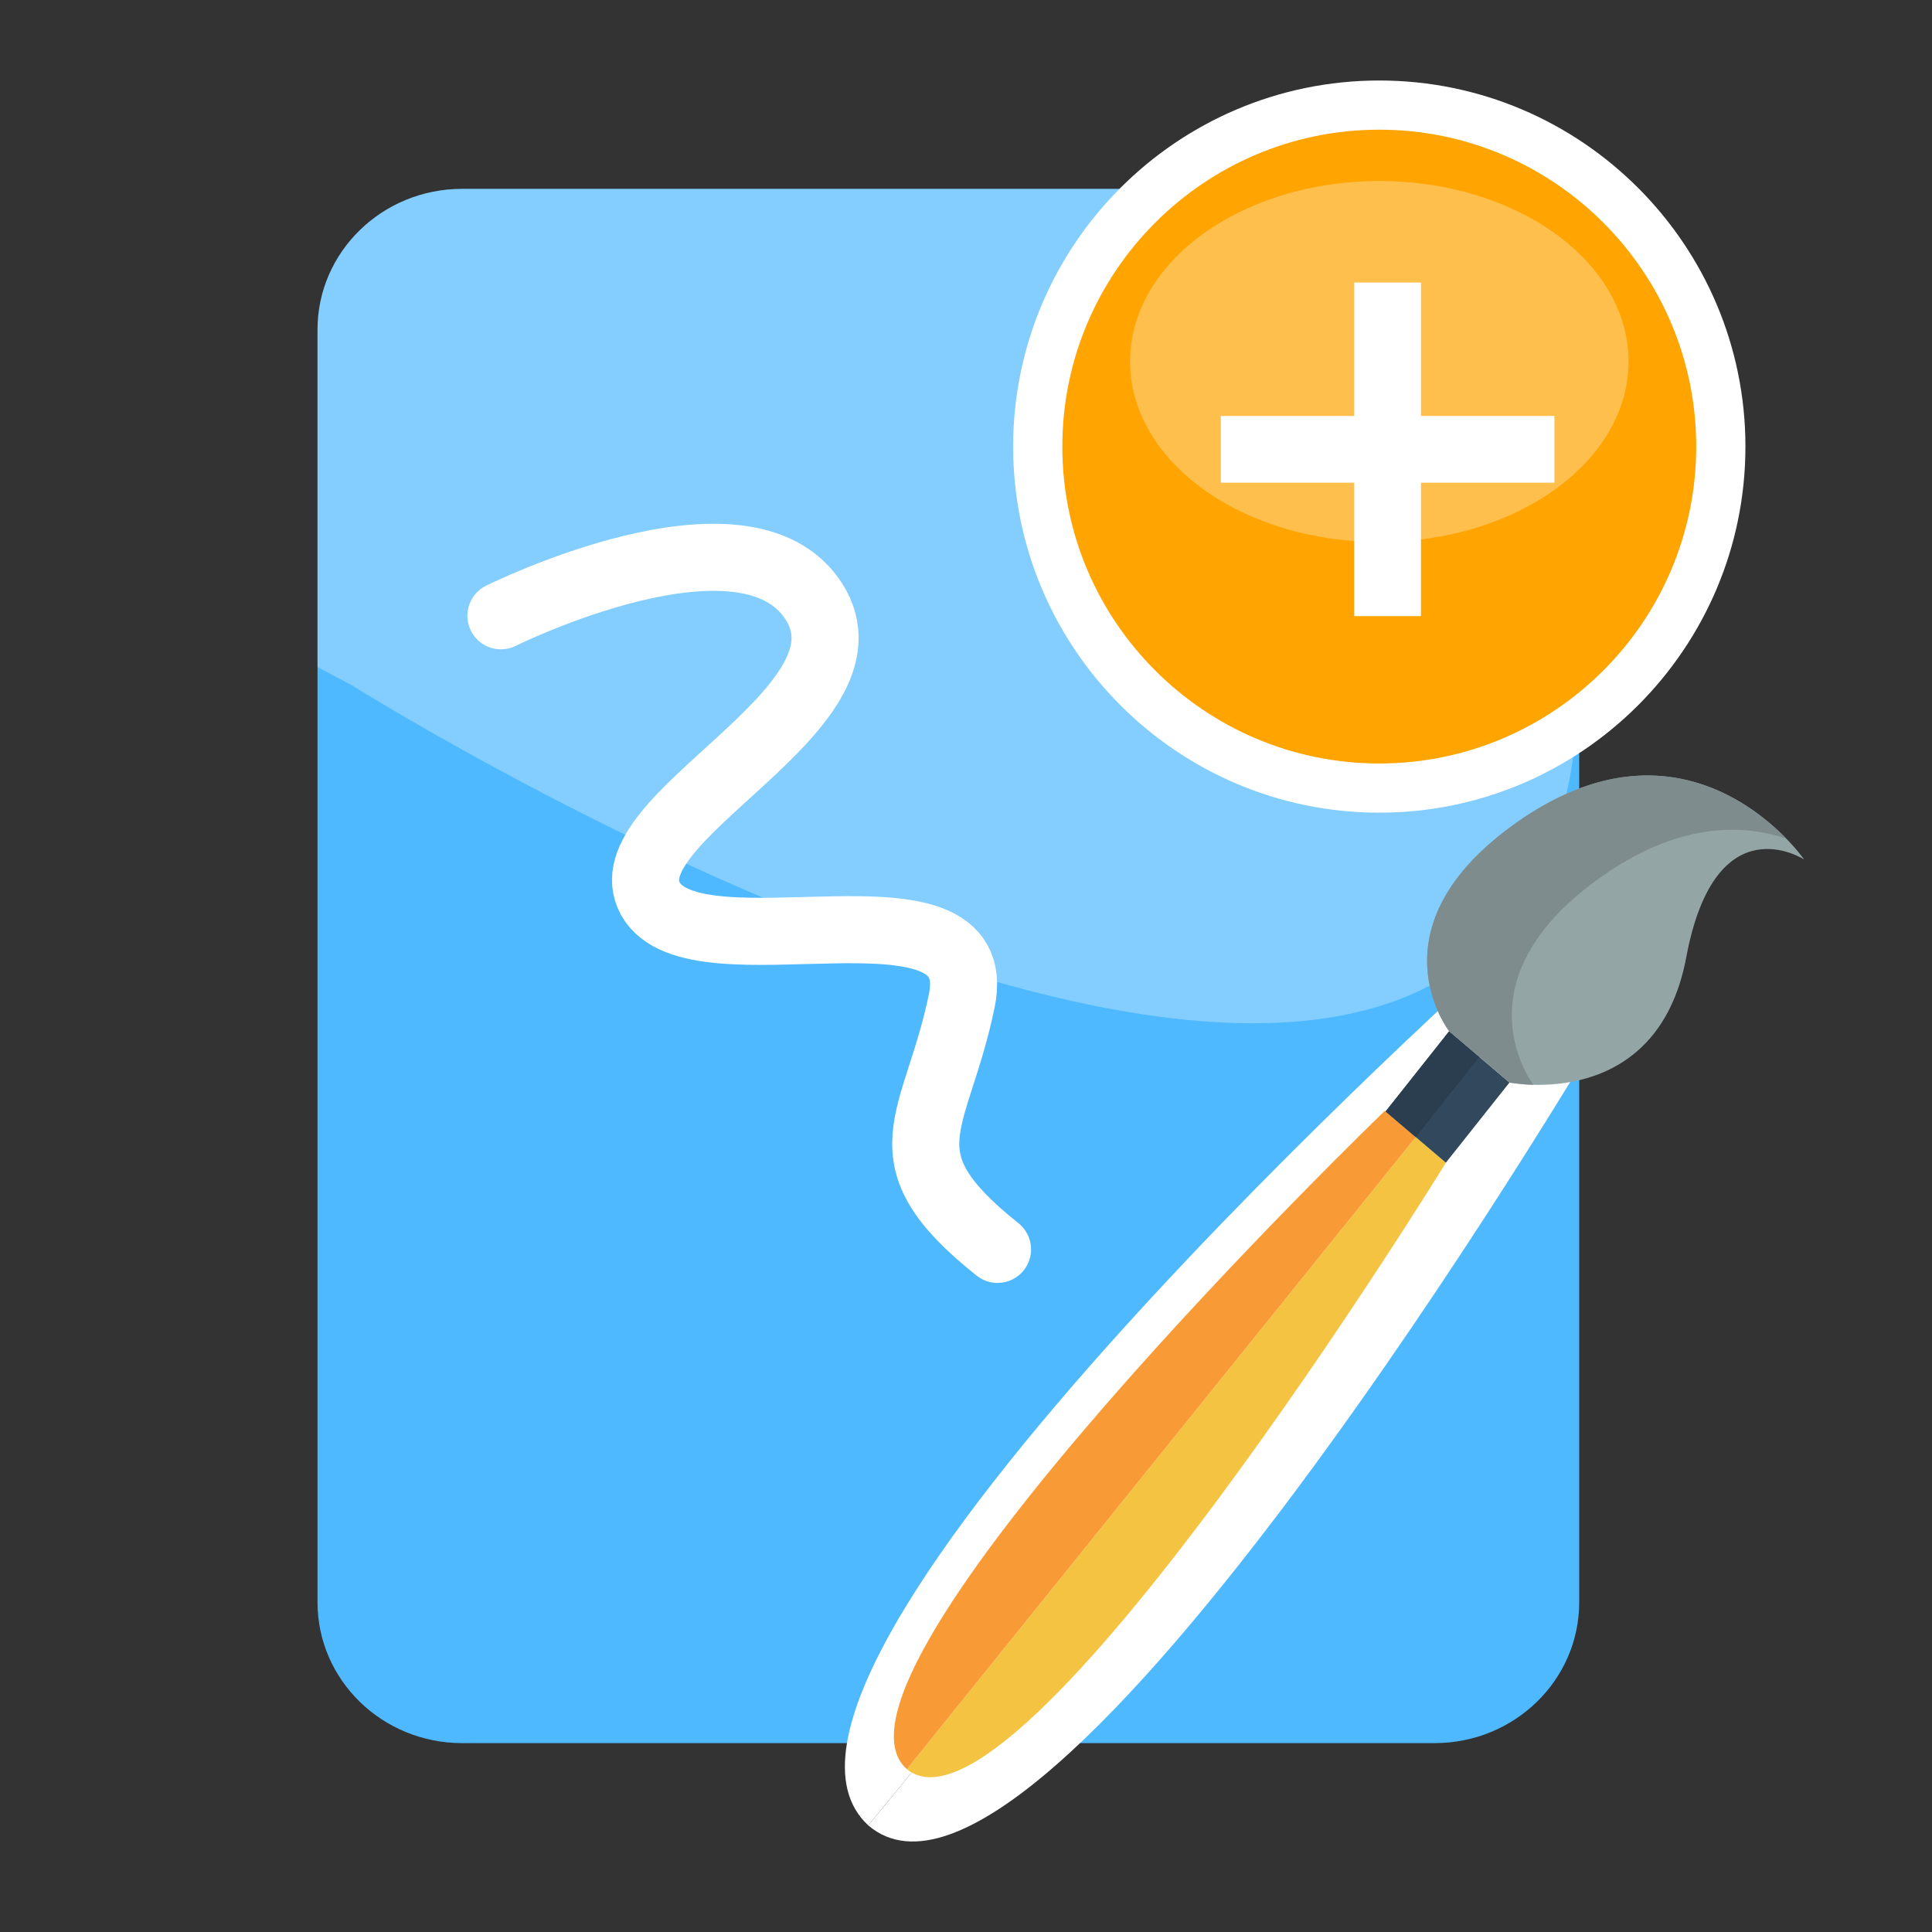
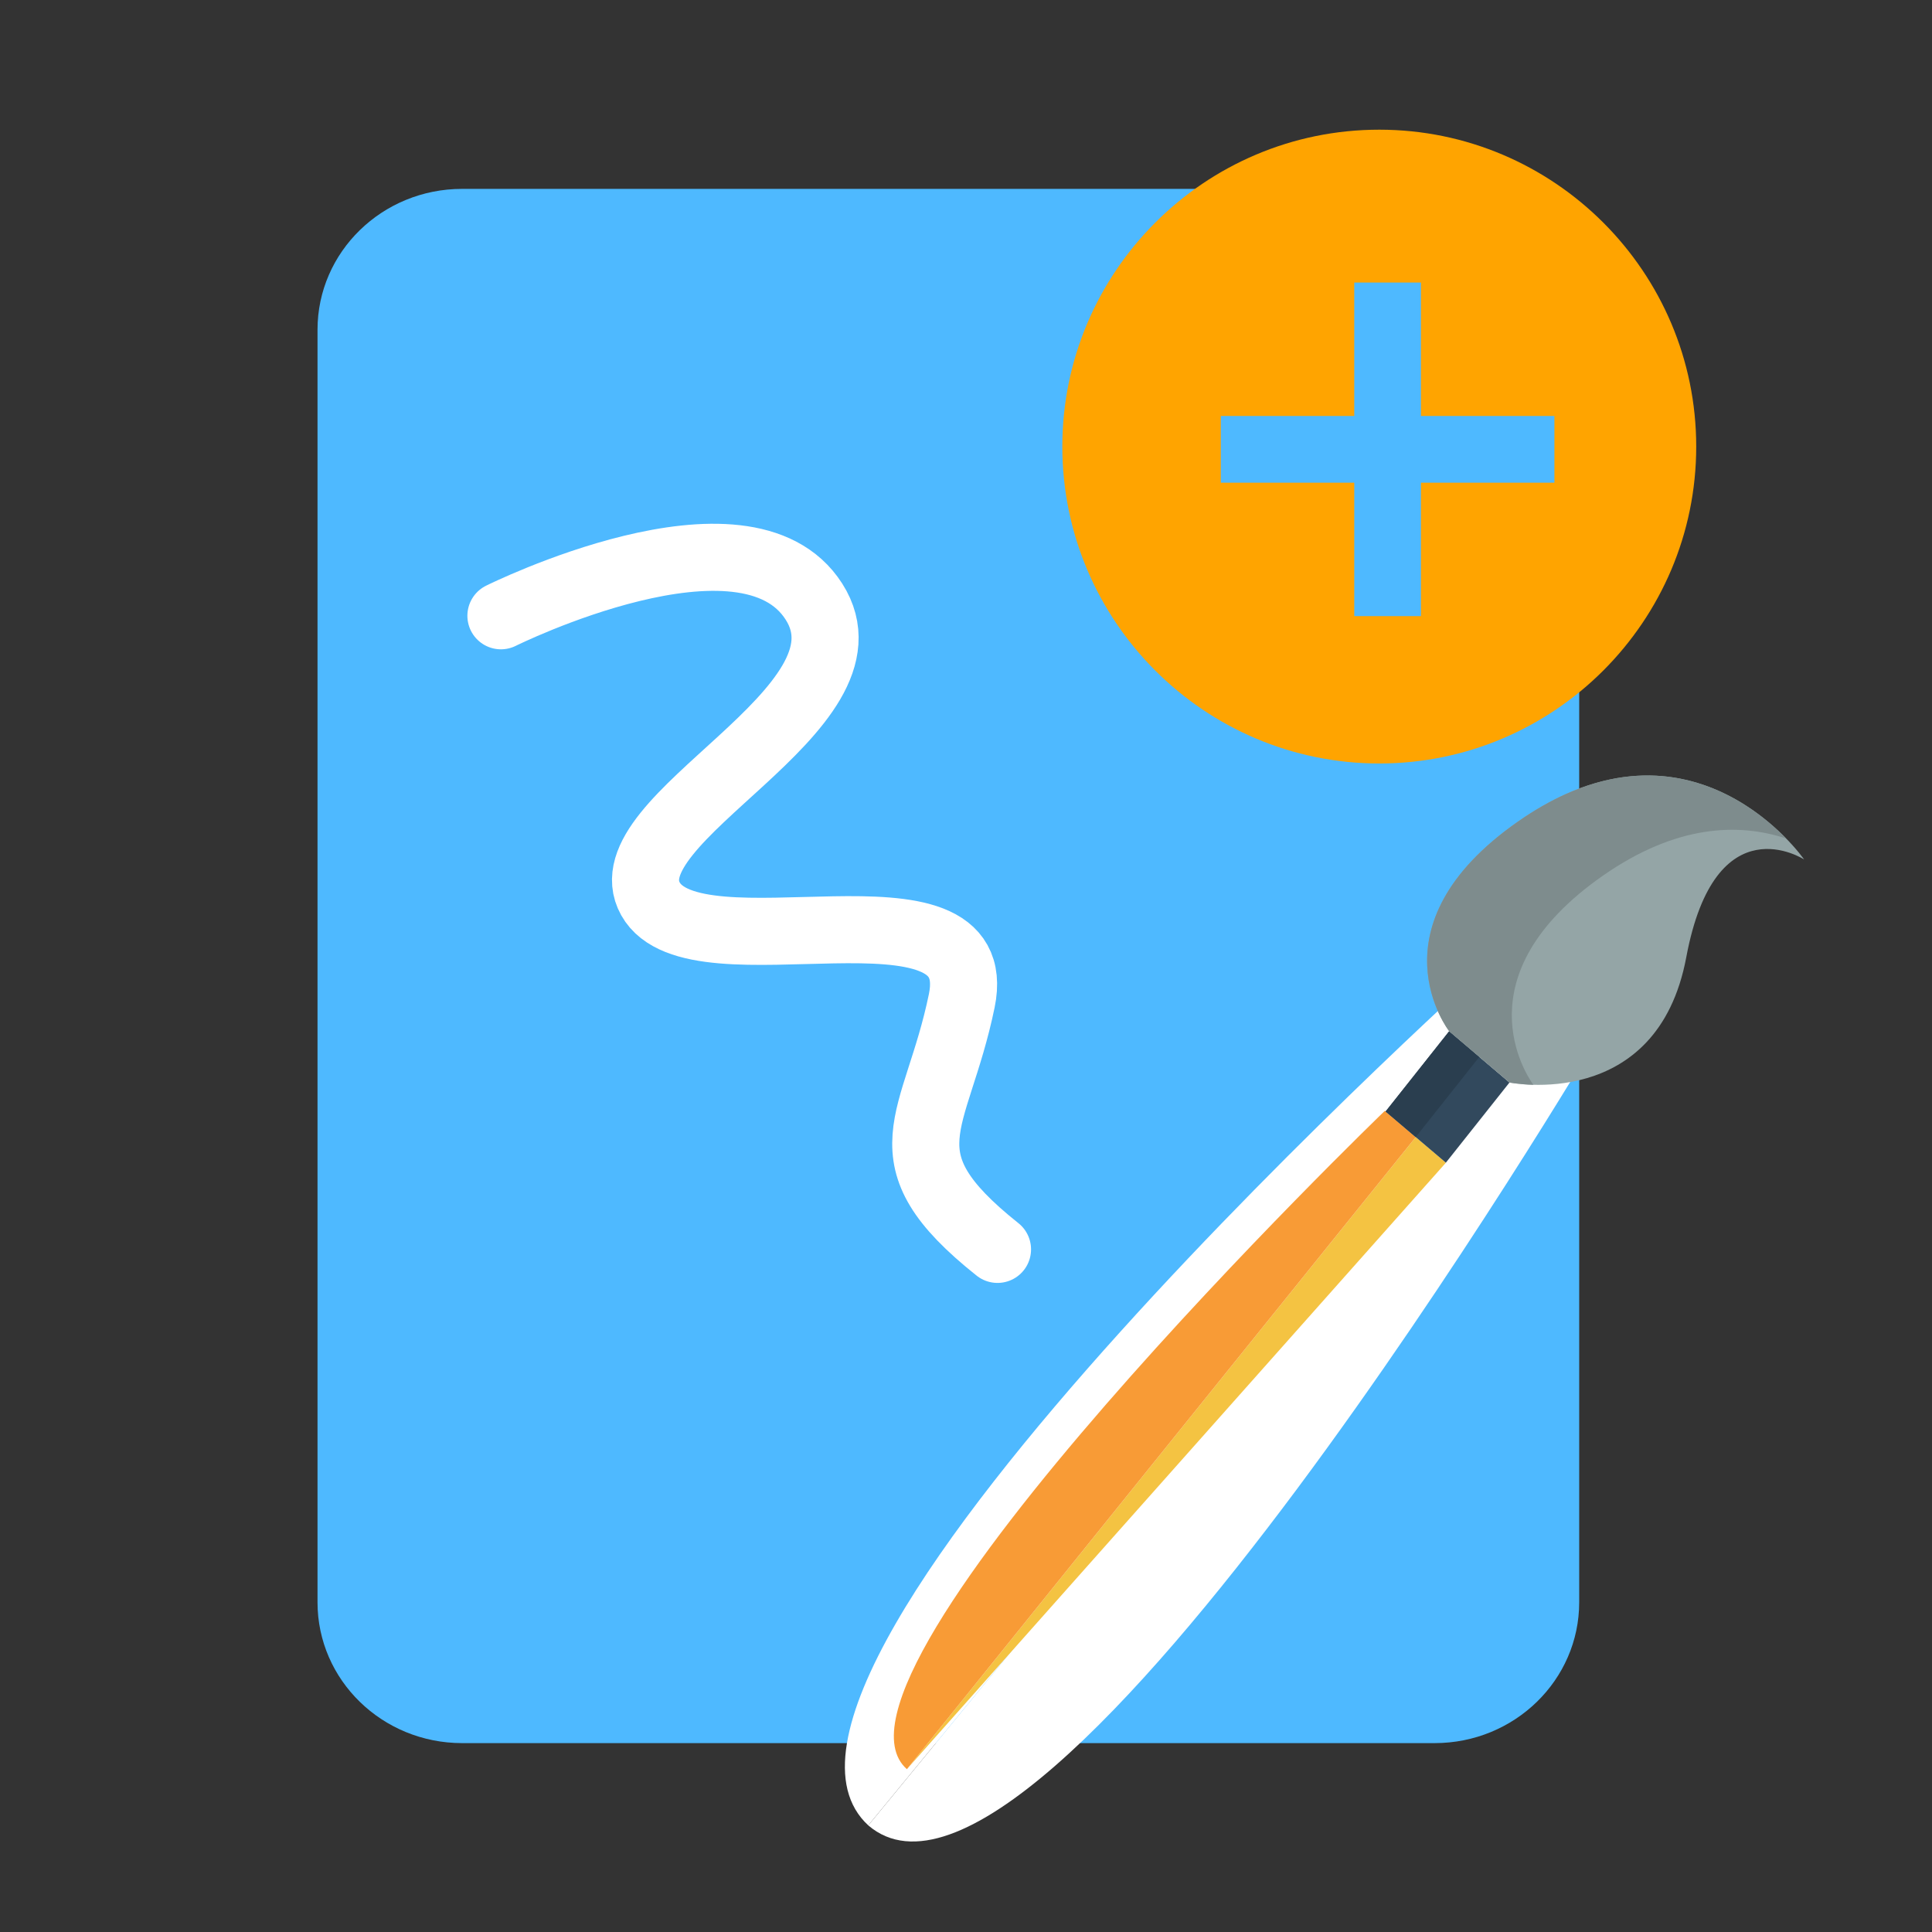
<svg xmlns="http://www.w3.org/2000/svg" version="1.1" id="Layer_1" x="0px" y="0px" width="72px" height="72px" viewBox="0 0 72 72" enable-background="new 0 0 72 72" xml:space="preserve">
  <rect x="0" y="0" width="72" height="72" fill="#333333" stroke="none" />
  <g id="Layer_14_2_">
    <g>
      <path fill="#4EB9FF" d="M11.833,59.713V12.287c0-2.898,2.412-5.248,5.388-5.248h36.243c2.975,0,5.388,2.349,5.388,5.248v47.426    c0,2.898-2.412,5.248-5.388,5.248H17.221C14.245,64.96,11.833,62.611,11.833,59.713z" />
    </g>
  </g>
-   <path opacity="0.3" fill="#FFFFFF" enable-background="new    " d="M11.833,24.028c0-6.747,0-11.741,0-11.741  c0-2.898,2.412-5.248,5.388-5.248h36.243c2.975,0,5.388,2.349,5.388,5.248c0,0,0,4.506,0,10.741v0.342c0,0.364,0,0.731,0,1.101  l-0.009-0.323c0.77,30.632-45.715,1.399-45.715,1.399l-1.294-0.687c0-0.074,0-0.148,0-0.222L11.833,24.028z" />
  <g id="Layer_2">
    <path fill="none" stroke="#FFFFFF" stroke-width="2.5" stroke-linecap="round" d="M18.668,22.948c0,0,9.115-4.531,11.667-0.525   c2.572,4.035-7.768,8.074-6.094,11.075c1.676,3.002,12.628-1.189,11.601,3.799c-0.957,4.634-3.039,5.785,1.332,9.264" />
  </g>
  <g>
    <g id="Layer_6_1_">
      <g>
        <path fill="#FFFFFF" d="M32.358,68.027l25.311-30.813l1.775,1.577C59.443,38.791,38.848,73.58,32.358,68.027z" />
        <path fill="#FFFFFF" d="M32.358,68.027l25.311-30.813l-1.819-1.617C55.849,35.597,26.072,62.226,32.358,68.027z" />
      </g>
    </g>
    <g id="Layer_6_3_">
      <g>
-         <path fill="#F4C342" d="M33.797,65.932l18.964-23.556l1.123,0.955C53.884,43.33,37.901,69.288,33.797,65.932z" />
+         <path fill="#F4C342" d="M33.797,65.932l18.964-23.556l1.123,0.955z" />
        <path fill="#F89B36" d="M33.797,65.932l18.964-23.556l-1.152-0.979C51.609,41.396,29.816,62.418,33.797,65.932z" />
        <polygon fill="#32495D" points="54.006,38.432 56.254,40.342 53.883,43.33 51.636,41.422    " />
        <polygon fill="#2A3E4F" points="54.006,38.432 55.13,39.387 52.76,42.376 51.637,41.422    " />
        <path fill="#94A5A6" d="M56.255,40.342c0,0,5.503,1.122,6.588-4.671s4.392-3.641,4.392-3.641s-4.137-5.97-10.656-1.419     c-5.615,3.919-2.569,7.822-2.569,7.822L56.255,40.342z" />
        <path fill="#7E8C8D" d="M54.008,38.432l2.247,1.909c0,0,0.349,0.071,0.888,0.085c-0.267-0.37-2.735-4.074,2.592-7.792     c2.742-1.914,5.063-1.967,6.832-1.385c-1.417-1.451-5.008-4.117-9.989-0.638C50.962,34.528,54.008,38.432,54.008,38.432z" />
      </g>
    </g>
  </g>
  <g>
    <g id="Layer_3_1_">
-       <path fill="#FFFFFF" d="M65.047,16.643C65.047,9.12,58.925,3,51.401,3c-7.523,0-13.644,6.12-13.644,13.643    s6.122,13.643,13.644,13.643C58.925,30.286,65.047,24.166,65.047,16.643z" />
-     </g>
+       </g>
    <g id="Layer_3">
      <path fill="#FFA400" d="M63.213,16.643c0-6.512-5.299-11.81-11.812-11.81c-6.512,0-11.811,5.298-11.811,11.81    s5.299,11.81,11.811,11.81C57.914,28.453,63.213,23.155,63.213,16.643z M57.928,17.989h-4.973v4.973h-2.486v-4.973h-4.973v-2.486    h4.973V10.53h2.486v4.973h4.973V17.989z" />
    </g>
-     <ellipse opacity="0.3" fill="#FFFFFF" enable-background="new    " cx="51.402" cy="13.471" rx="9.289" ry="6.726" />
  </g>
</svg>